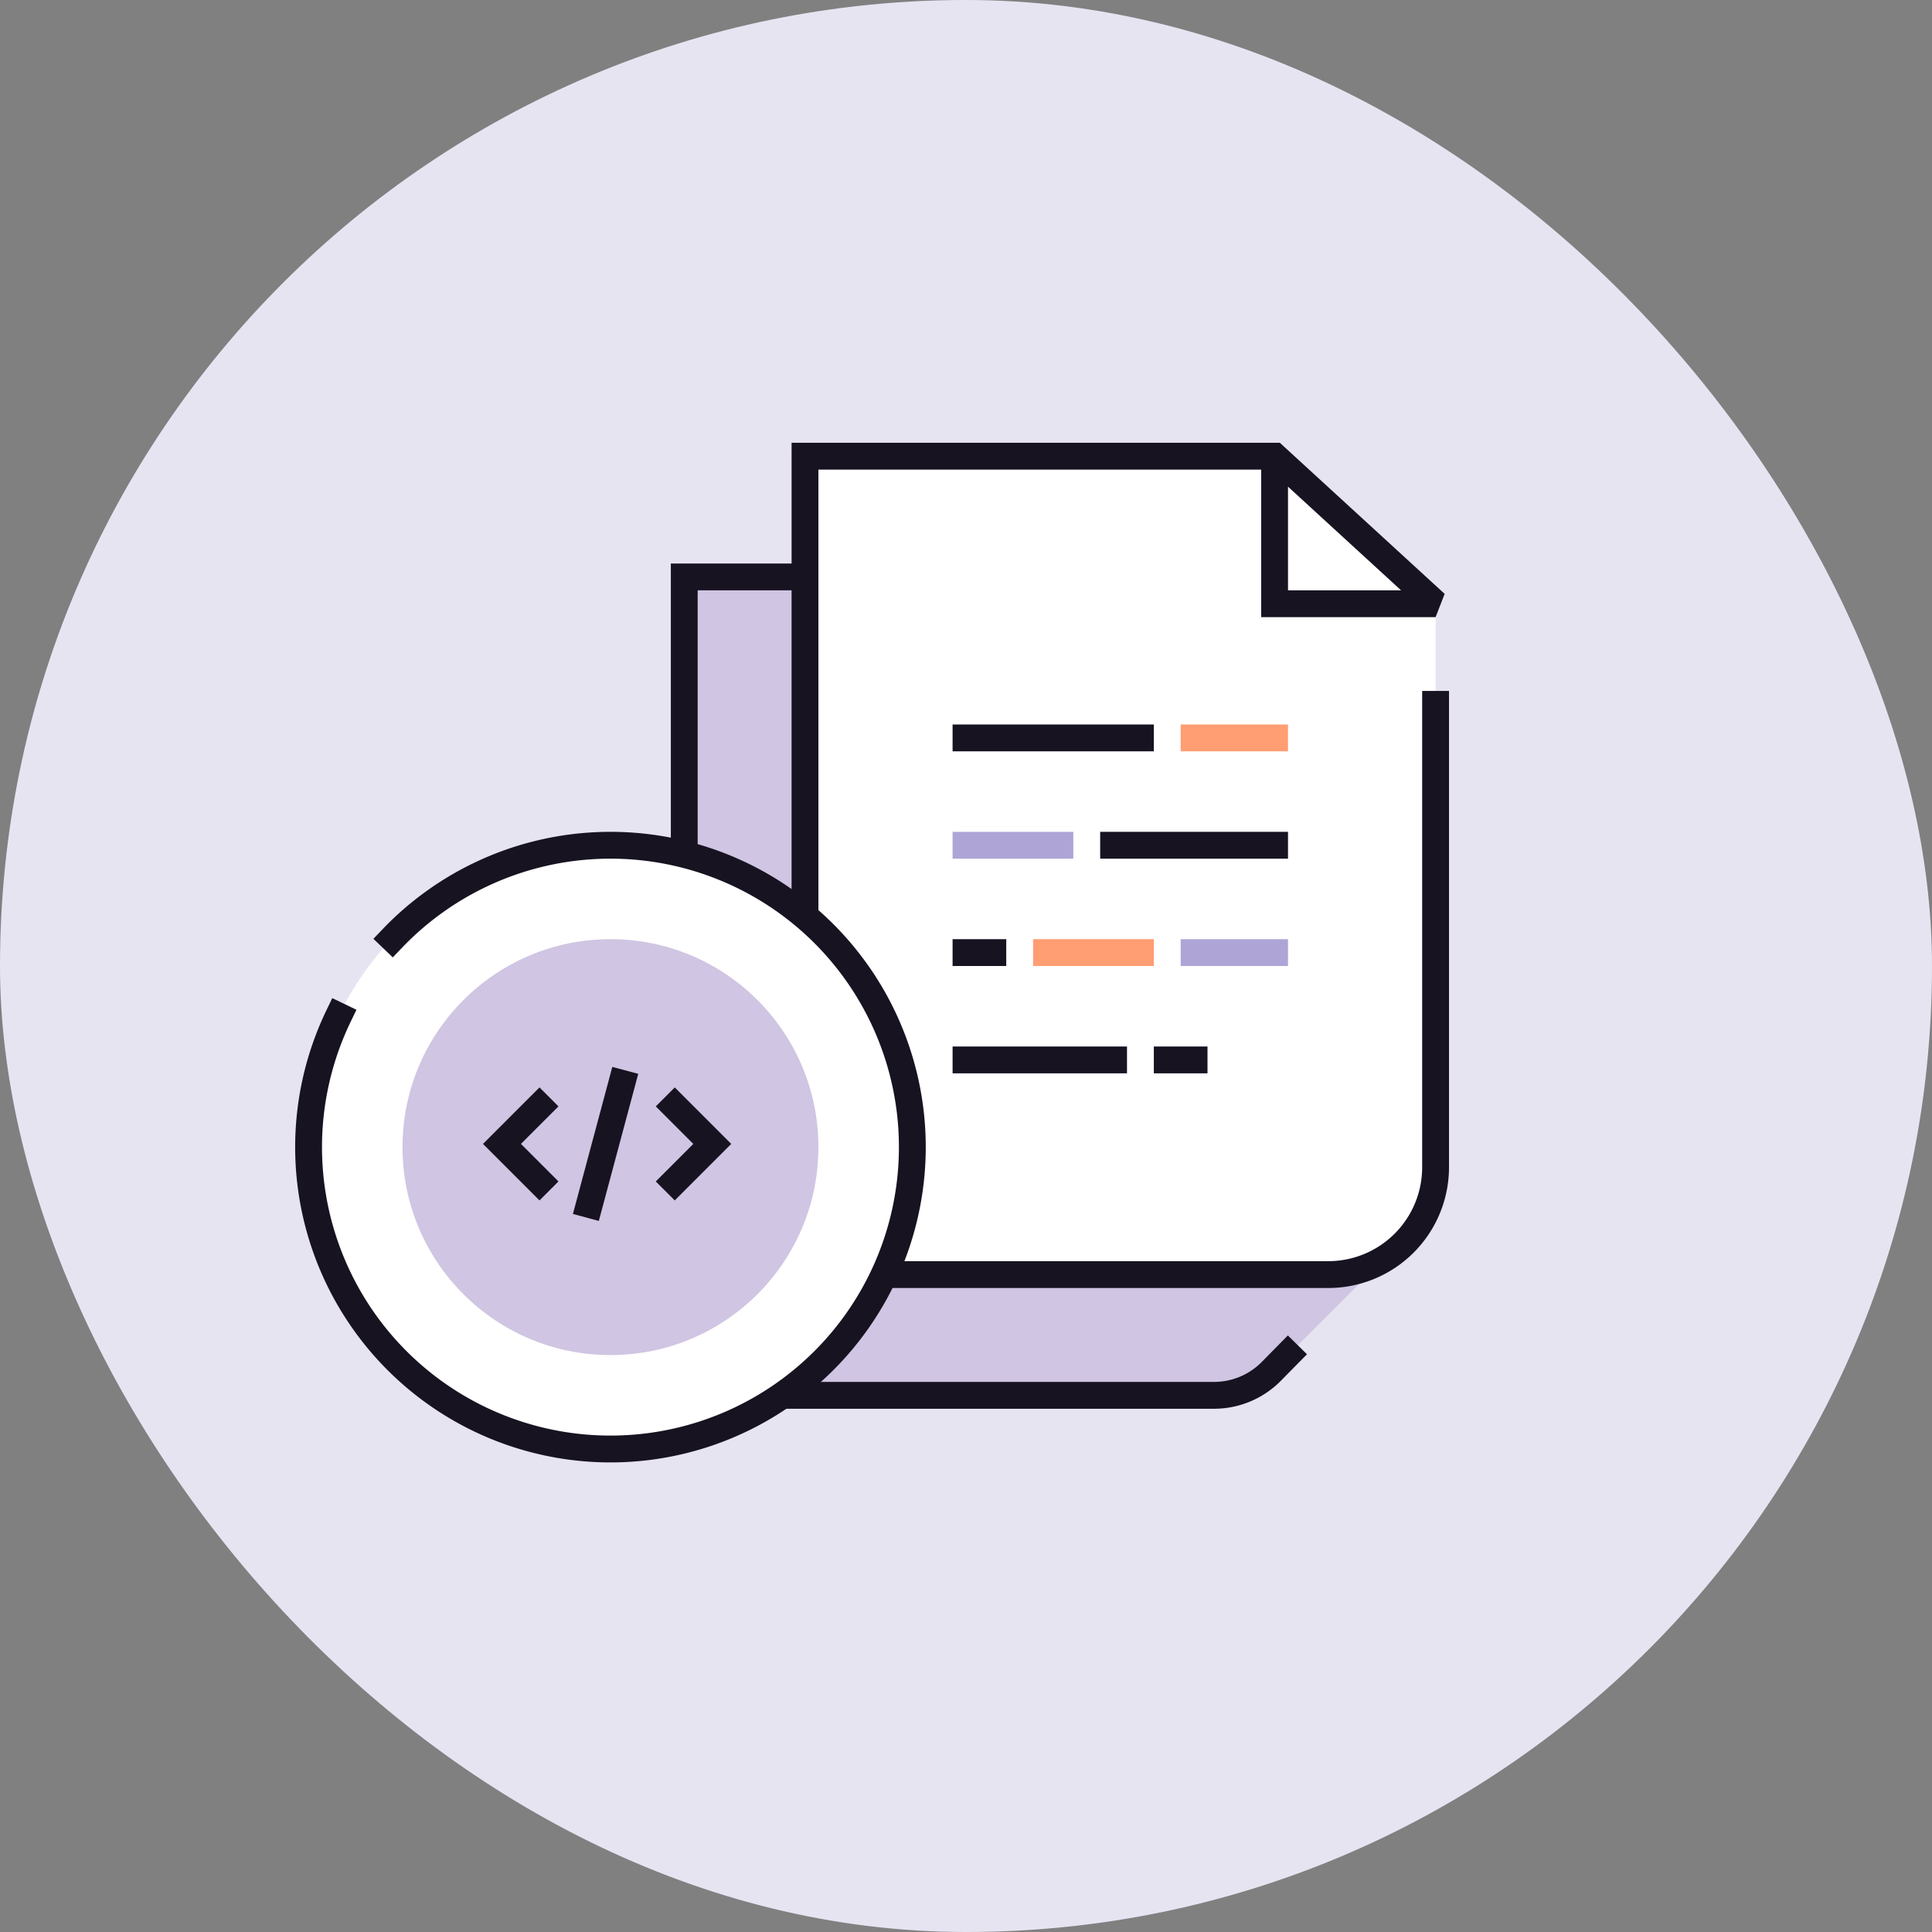
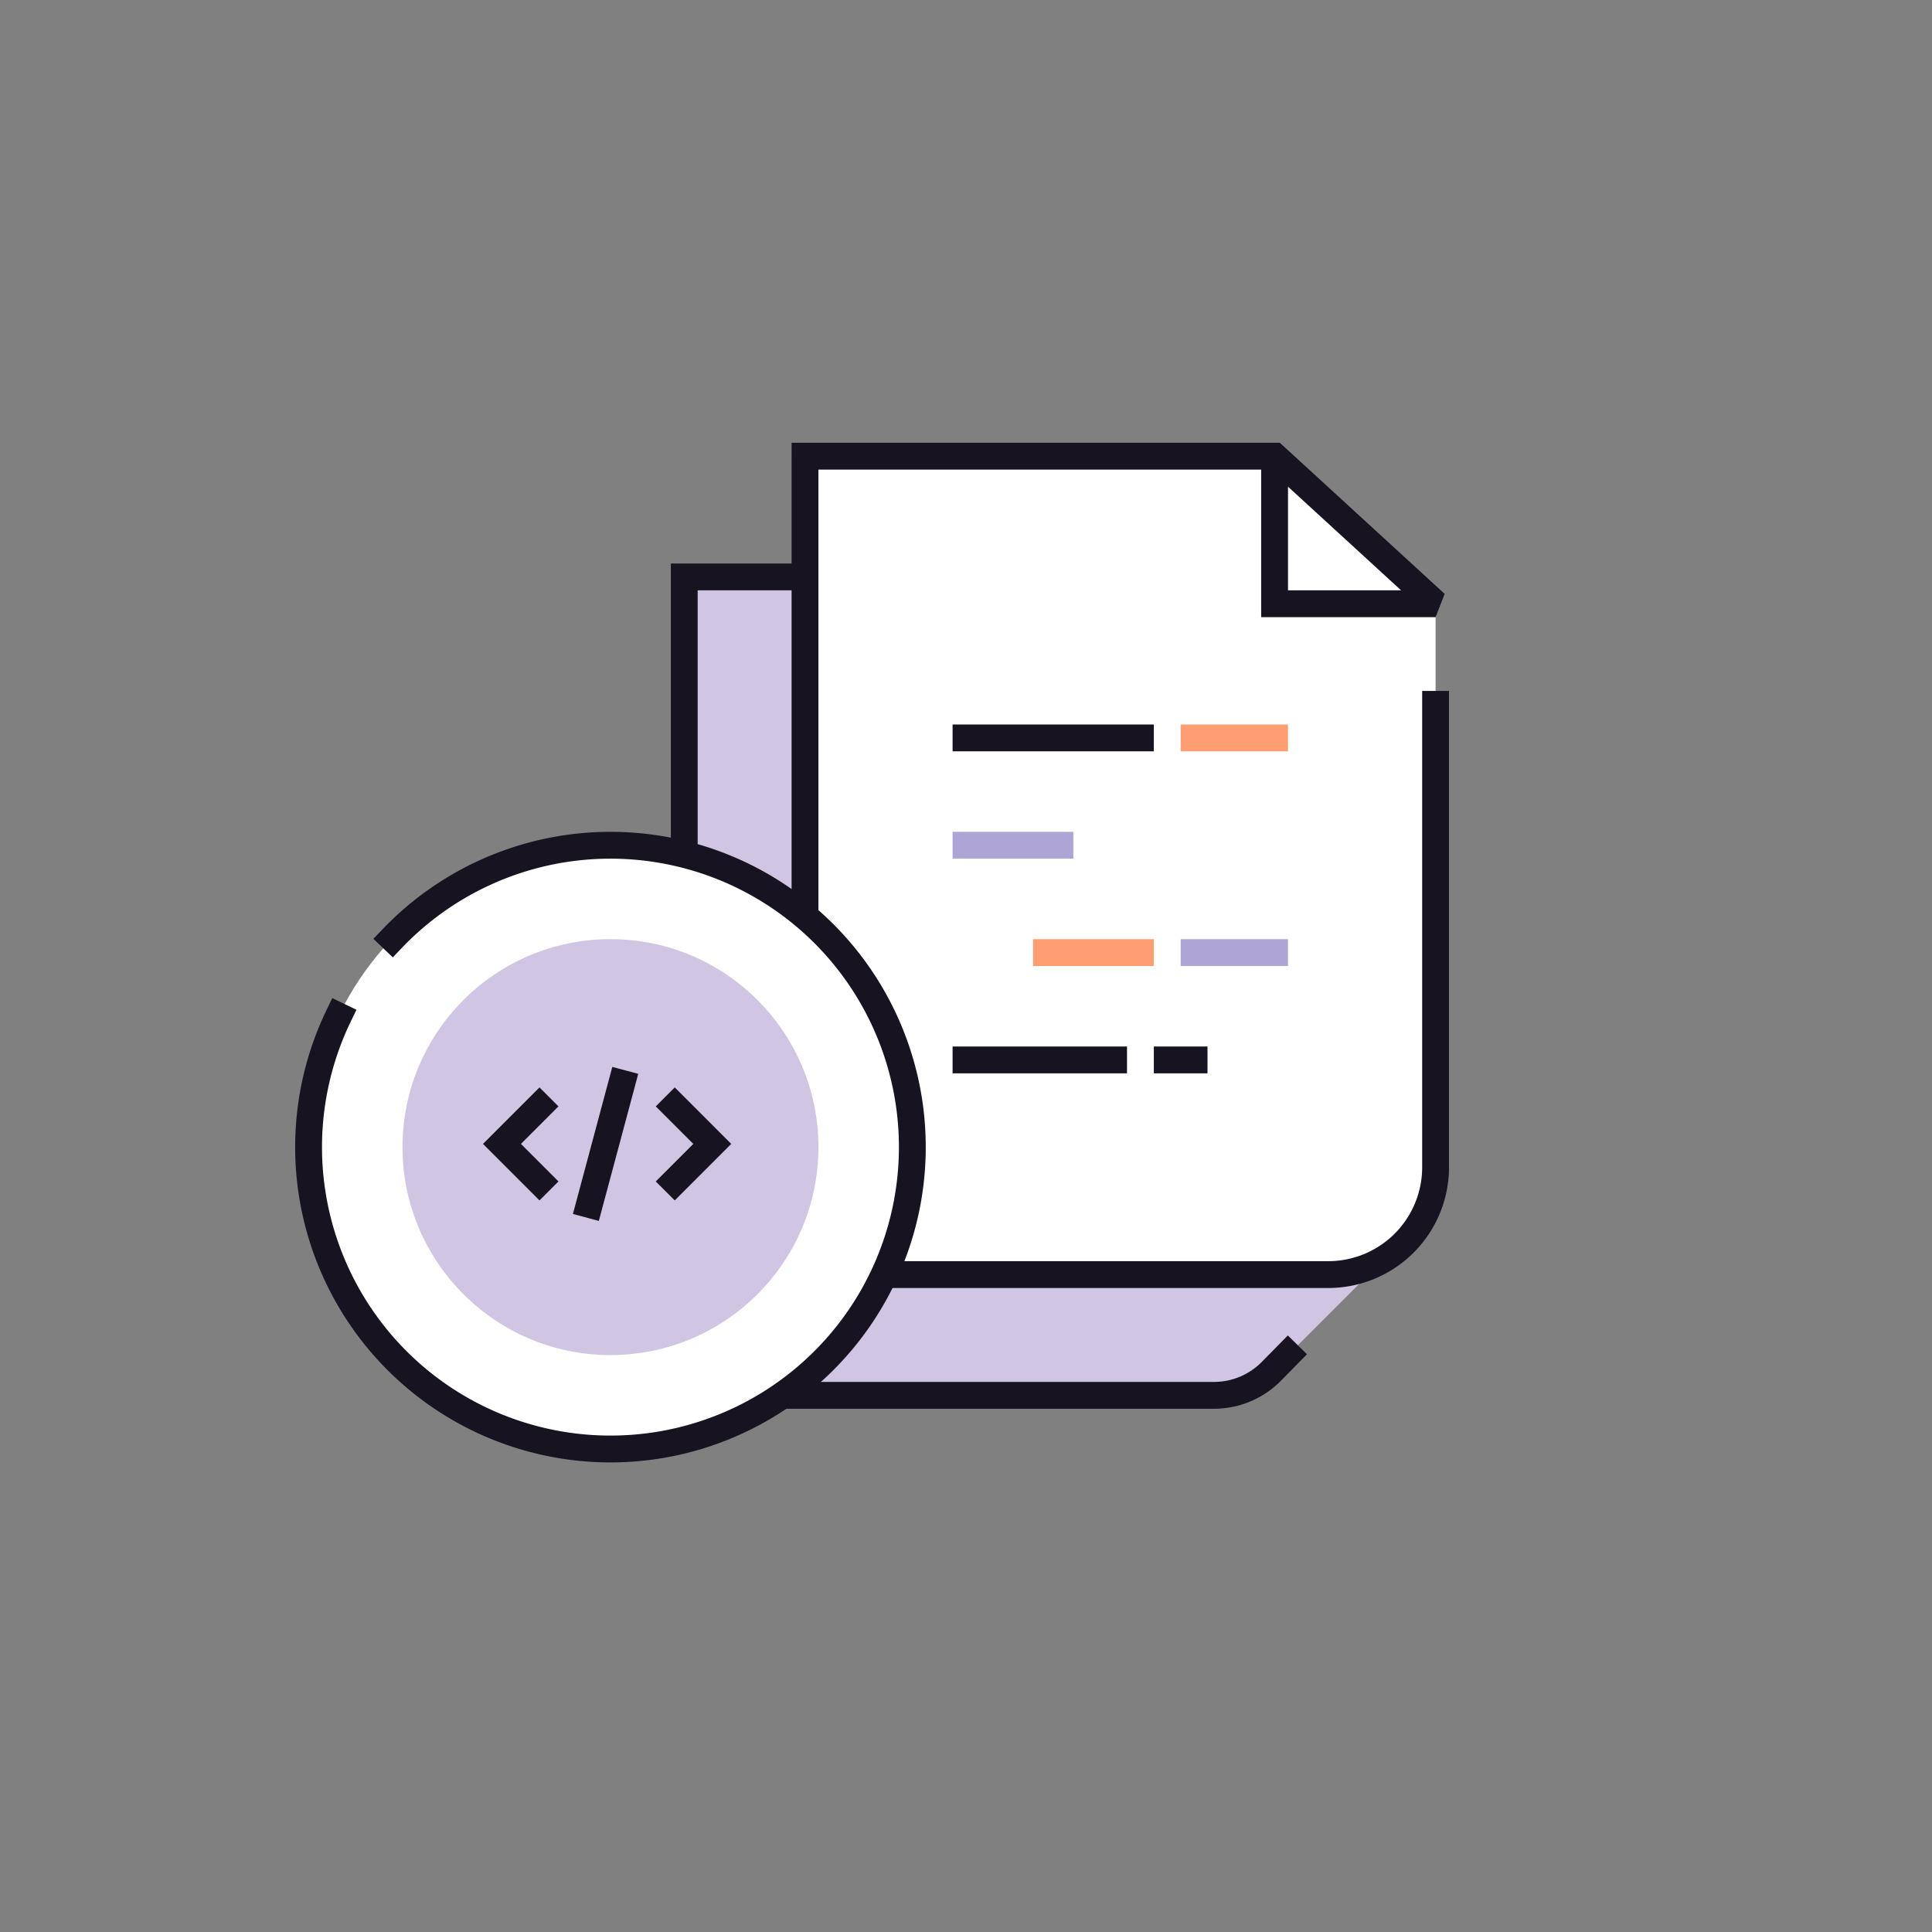
<svg xmlns="http://www.w3.org/2000/svg" width="144" height="144" fill="none" viewBox="0 0 144 144">
  <rect x="0" y="0" width="144" height="144" fill="#808080" stroke="none" />
-   <rect width="144" height="144" fill="#E7E4F2" rx="72" />
  <path fill="#D0C5E2" d="M60 43.08h-9V104h42l9-9H60V43.08z" />
  <path stroke="#171321" stroke-linecap="square" stroke-width="2" d="M60 43h-9v61h39.486a6 6 0 004.277-1.793L96 100.95" />
  <path fill="#fff" d="M60 34h35l12 11v42a8 8 0 01-8 8H60V34z" />
  <path fill="#fff" d="M107 45L95 34v11h12z" />
  <path fill="#171321" d="M60 34v-1h-1v1h1zm35 0l.676-.737-.287-.263H95v1zM60 95h-1v1h1v-1zm48-42.5v-1h-2v1h2zm-1-7.5v1l.676-1.737L107 45zm-12 0h-1v1h1v-1zM60 35h35v-2H60v2zm39 59H60v2h39v-2zm-38 1V34h-2v61h2zm45-42.5V87h2V52.5h-2zM94.324 34.737l12 11 1.352-1.474-12-11-1.352 1.474zM107 44H95v2h12v-2zm-11 1V34h-2v11h2zm3 51a9 9 0 009-9h-2a7 7 0 01-7 7v2z" />
  <path stroke="#171321" stroke-linecap="square" stroke-width="2" d="M72 55h13" />
  <path stroke="#FF9D73" stroke-linecap="square" stroke-width="2" d="M89 55h6" />
  <path stroke="#AEA5D6" stroke-linecap="square" stroke-width="2" d="M72 63h7" />
-   <path stroke="#171321" stroke-linecap="square" stroke-width="2" d="M83 63h12m-23 8h2" />
  <path stroke="#FF9D73" stroke-linecap="square" stroke-width="2" d="M78 71h7" />
  <path stroke="#AEA5D6" stroke-linecap="square" stroke-width="2" d="M89 71h6" />
  <path stroke="#171321" stroke-linecap="square" stroke-width="2" d="M72 79h11m4 0h2" />
  <circle cx="45.5" cy="85.5" r="22.5" fill="#fff" />
  <path stroke="#171321" stroke-linecap="square" stroke-width="2" d="M25.233 75.728a22.5 22.5 0 104.012-5.785" />
  <circle cx="45.5" cy="85.5" r="15.5" fill="#D0C5E2" />
  <path fill="#171321" fill-rule="evenodd" d="M47.57 80.038l-.258.966-2.42 9.03-.259.966-1.931-.518.259-.966 2.419-9.03.259-.965 1.932.517zm-5.945 8.02l-.707-.708-2.09-2.09 2.09-2.089.707-.707-1.414-1.414-.707.707-2.797 2.797-.707.707.707.707 2.797 2.797.707.707 1.414-1.414zm7.96-.708l-.708.708 1.415 1.414.707-.707 2.796-2.797.707-.707-.707-.707L51 81.757l-.707-.707-1.415 1.414.707.707 2.09 2.09-2.09 2.09z" clip-rule="evenodd" />
</svg>